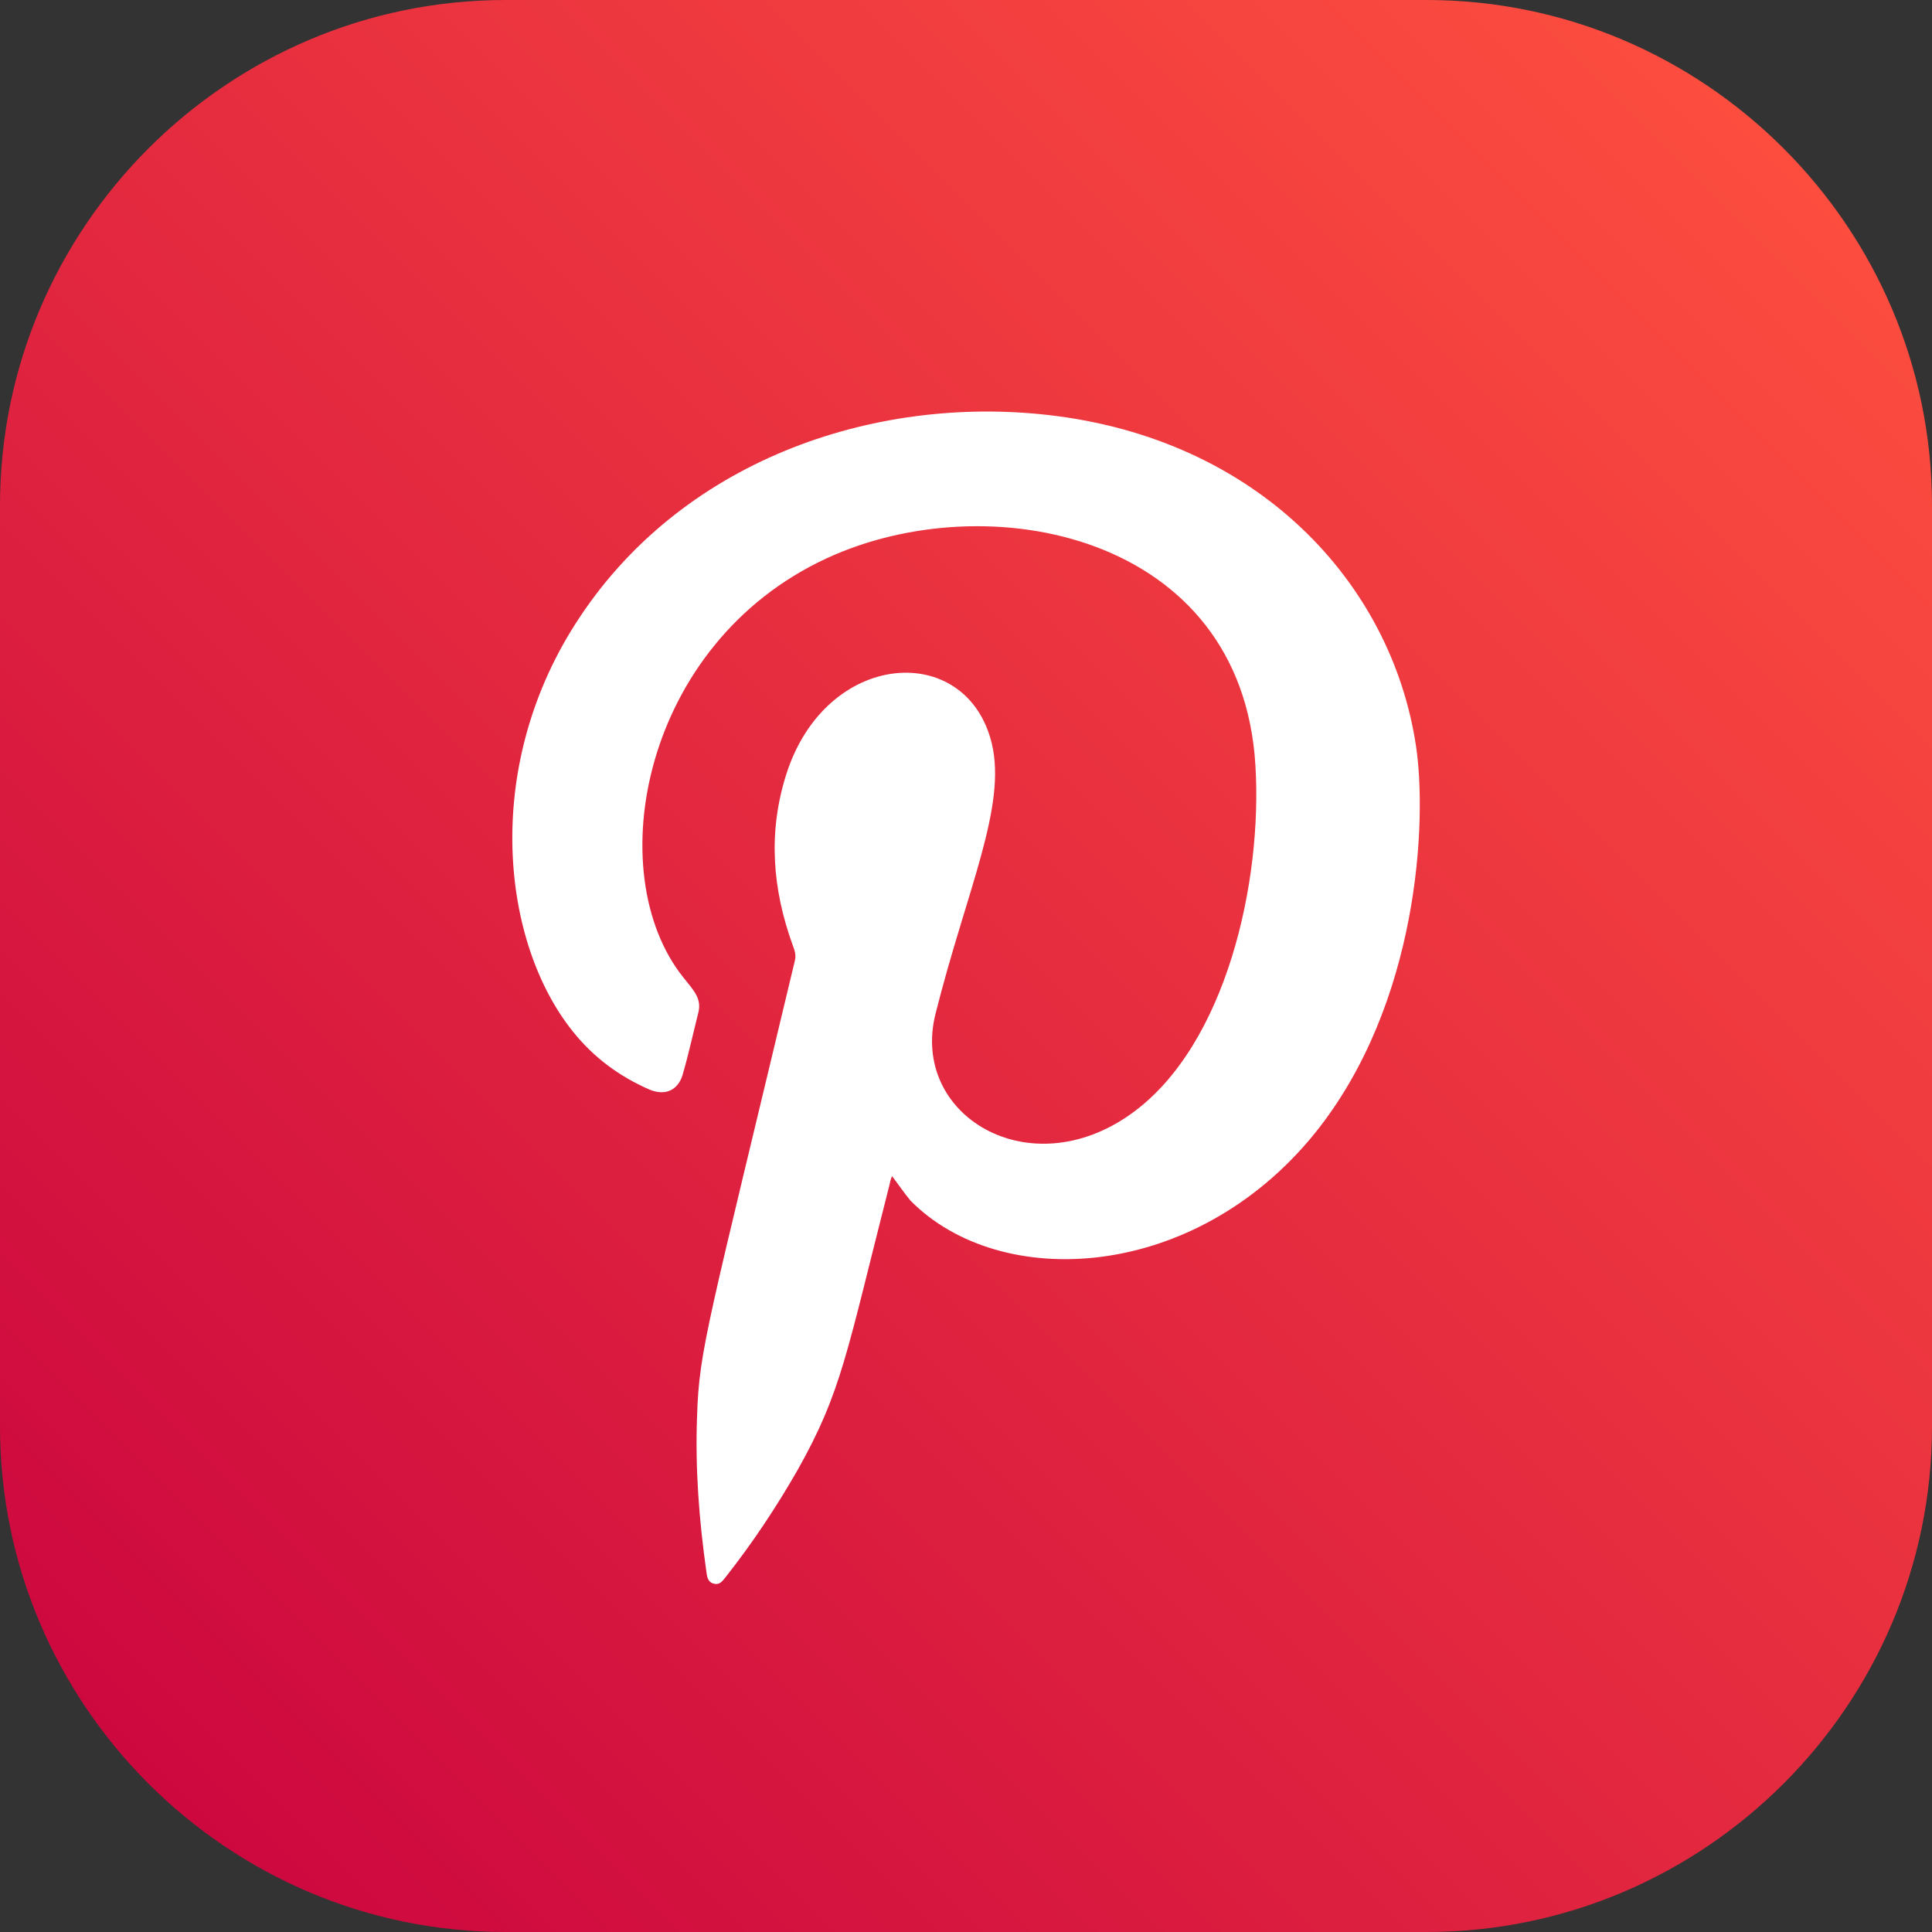
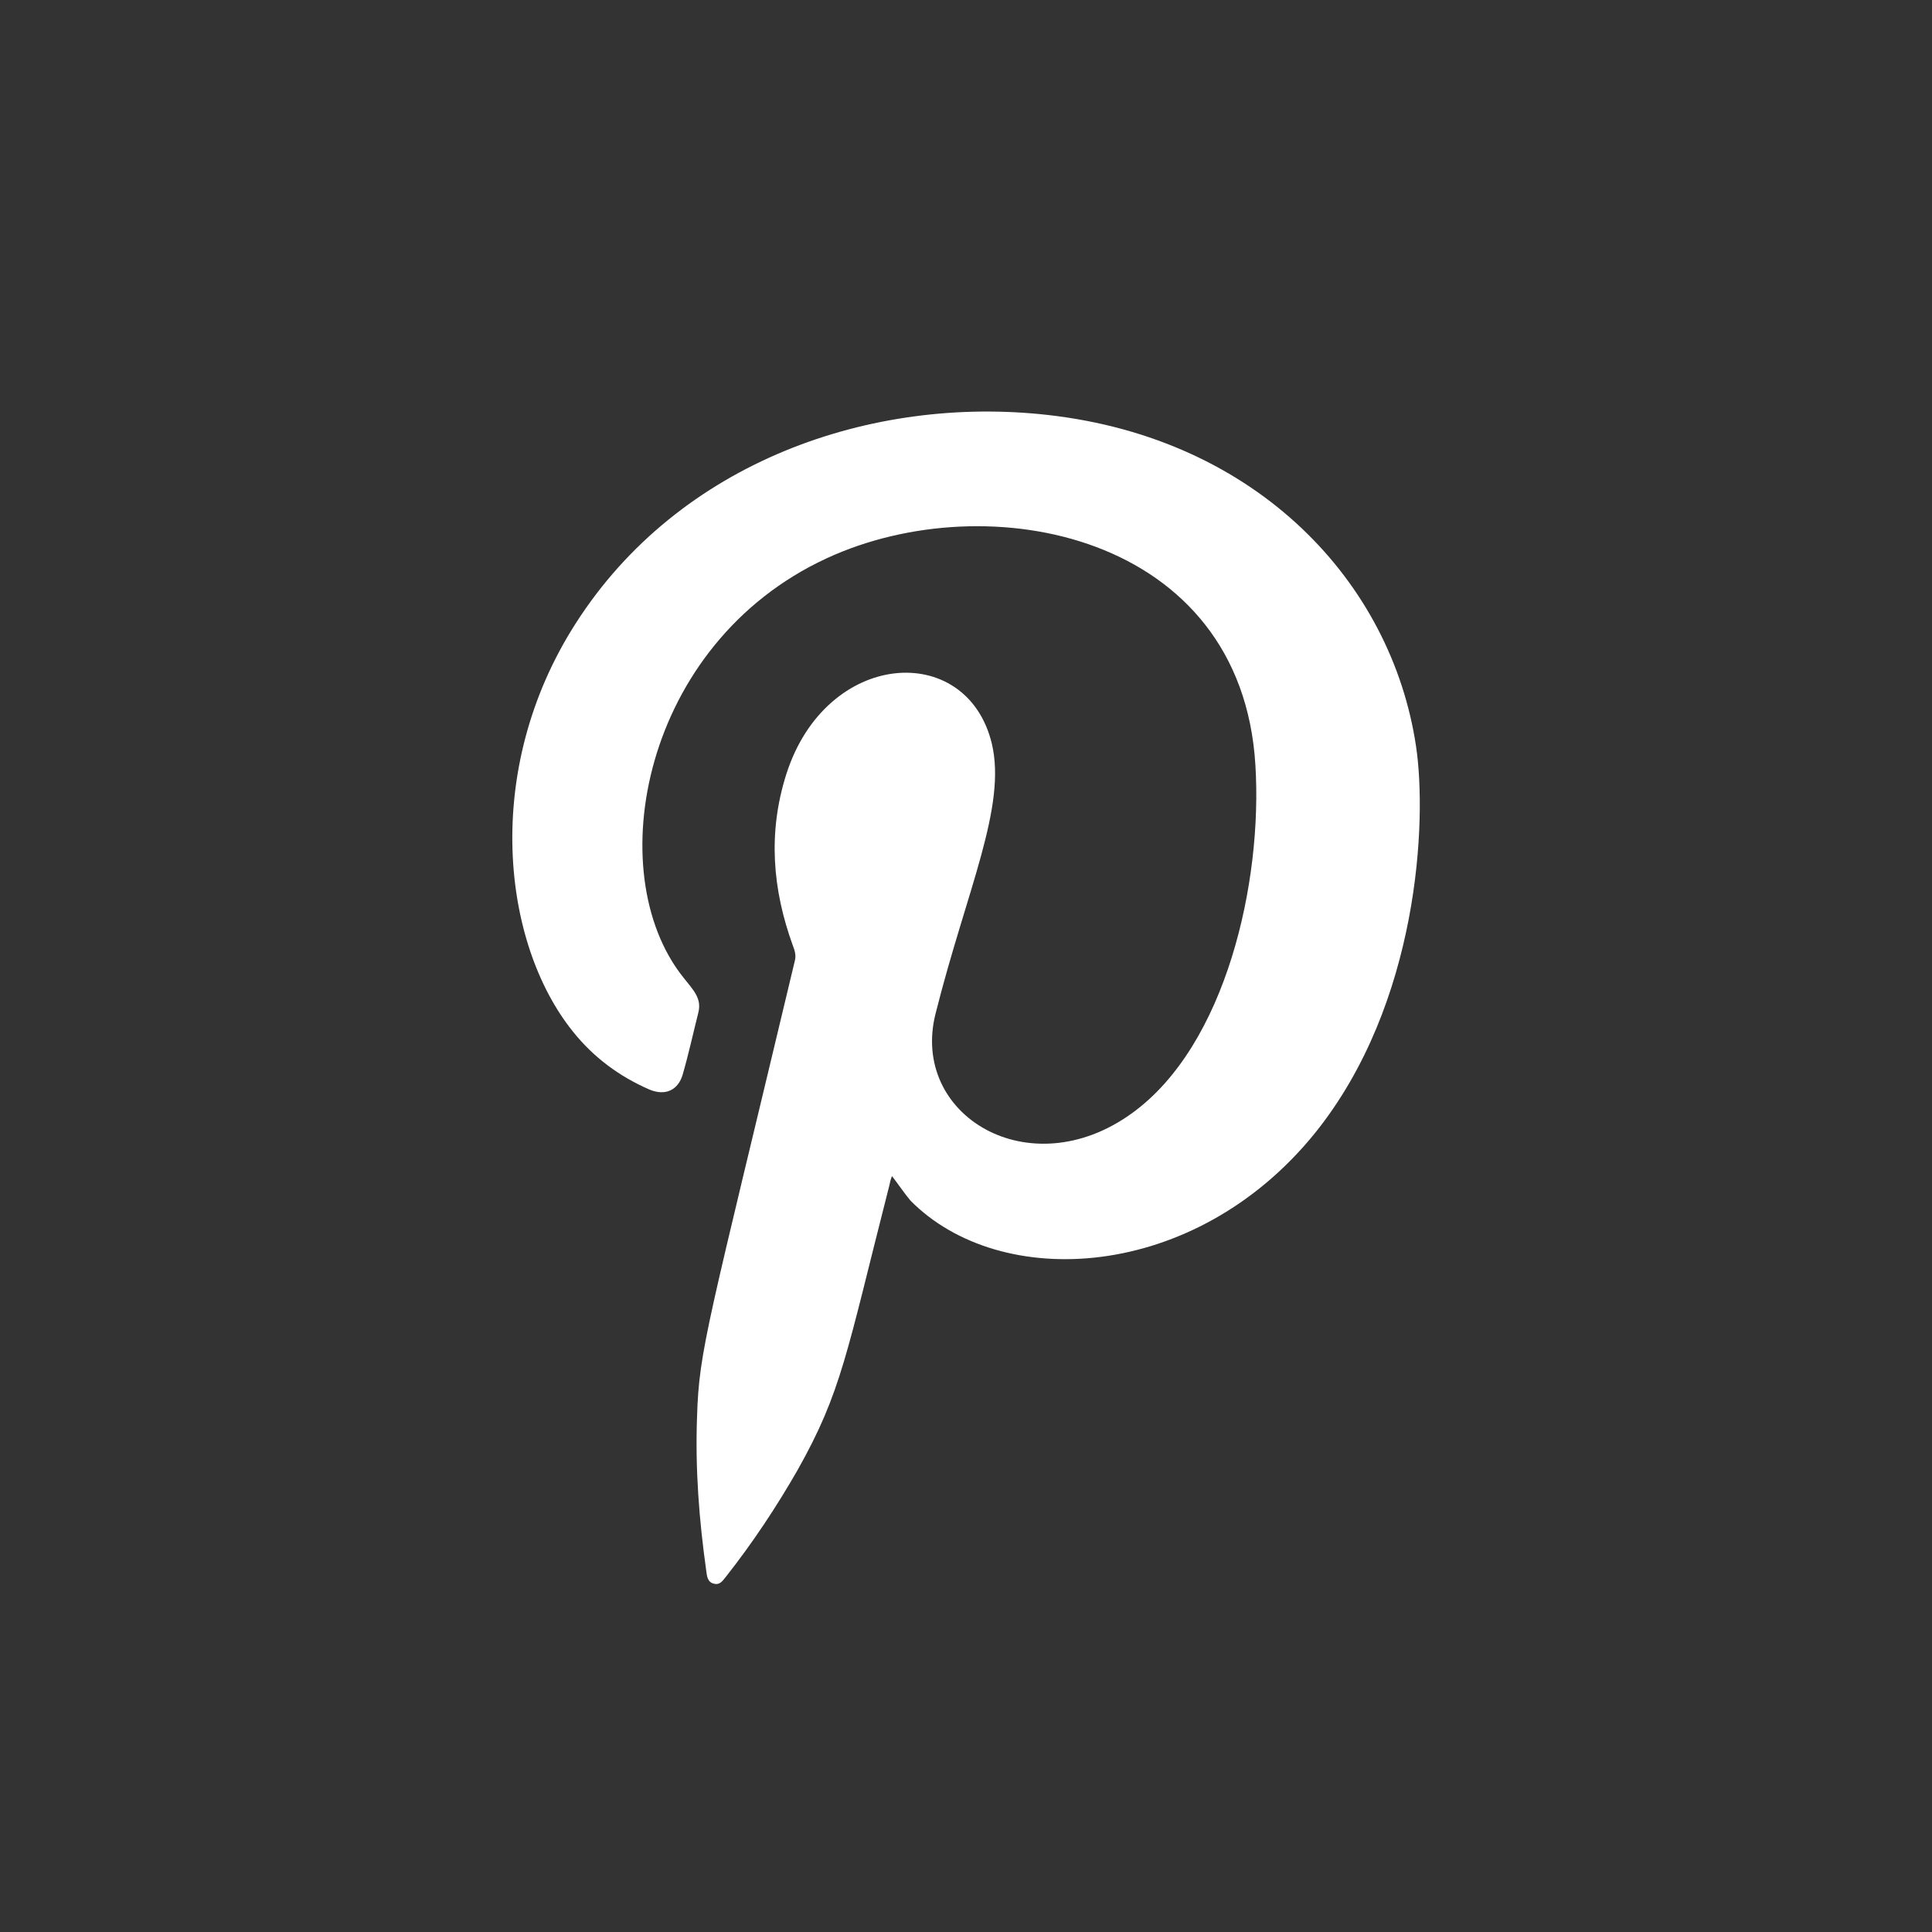
<svg xmlns="http://www.w3.org/2000/svg" width="24" height="24" viewBox="0 0 24 24" fill="none">
  <rect x="0" y="0" width="24" height="24" fill="#333333" stroke="none" />
  <g clip-path="url(#clip0_28_11)">
-     <path d="M0 17.721V6.279C0 2.824 2.824 0 6.279 0H17.721C21.177 0 24 2.824 24 6.279V17.721C24 21.177 21.177 24 17.721 24H6.279C2.824 24 0 21.177 0 17.721Z" fill="url(#paint0_linear_28_11)" />
    <path fill-rule="evenodd" clip-rule="evenodd" d="M11.081 14.61C11.064 14.651 11.056 14.684 11.048 14.725C10.514 16.818 10.457 17.286 9.907 18.263C9.644 18.722 9.349 19.166 9.02 19.584C8.979 19.633 8.947 19.691 8.873 19.674C8.791 19.658 8.782 19.584 8.774 19.518C8.684 18.878 8.635 18.246 8.659 17.598C8.684 16.761 8.791 16.473 9.874 11.934C9.891 11.869 9.874 11.811 9.849 11.746C9.595 11.048 9.538 10.342 9.767 9.62C10.26 8.068 12.008 7.954 12.32 9.234C12.509 10.022 12.008 11.056 11.622 12.591C11.302 13.855 12.788 14.75 14.06 13.83C15.234 12.985 15.685 10.949 15.595 9.505C15.423 6.632 12.271 6.008 10.268 6.936C7.978 7.995 7.453 10.843 8.487 12.14C8.618 12.304 8.717 12.402 8.676 12.575C8.61 12.837 8.553 13.1 8.479 13.354C8.421 13.543 8.265 13.617 8.068 13.535C7.691 13.371 7.371 13.133 7.116 12.813C6.238 11.721 5.984 9.57 7.149 7.748C8.438 5.729 10.834 4.908 13.018 5.155C15.628 5.45 17.286 7.239 17.59 9.267C17.729 10.186 17.631 12.468 16.334 14.077C14.84 15.923 12.427 16.047 11.31 14.914C11.228 14.815 11.163 14.717 11.081 14.61Z" fill="white" />
  </g>
  <defs>
    <linearGradient id="paint0_linear_28_11" x1="22.158" y1="1.844" x2="1.844" y2="22.158" gradientUnits="userSpaceOnUse">
      <stop stop-color="#FC4D3F" />
      <stop offset="1" stop-color="#CD083F" />
    </linearGradient>
    <clipPath id="clip0_28_11">
      <rect width="24" height="24" fill="white" />
    </clipPath>
  </defs>
</svg>